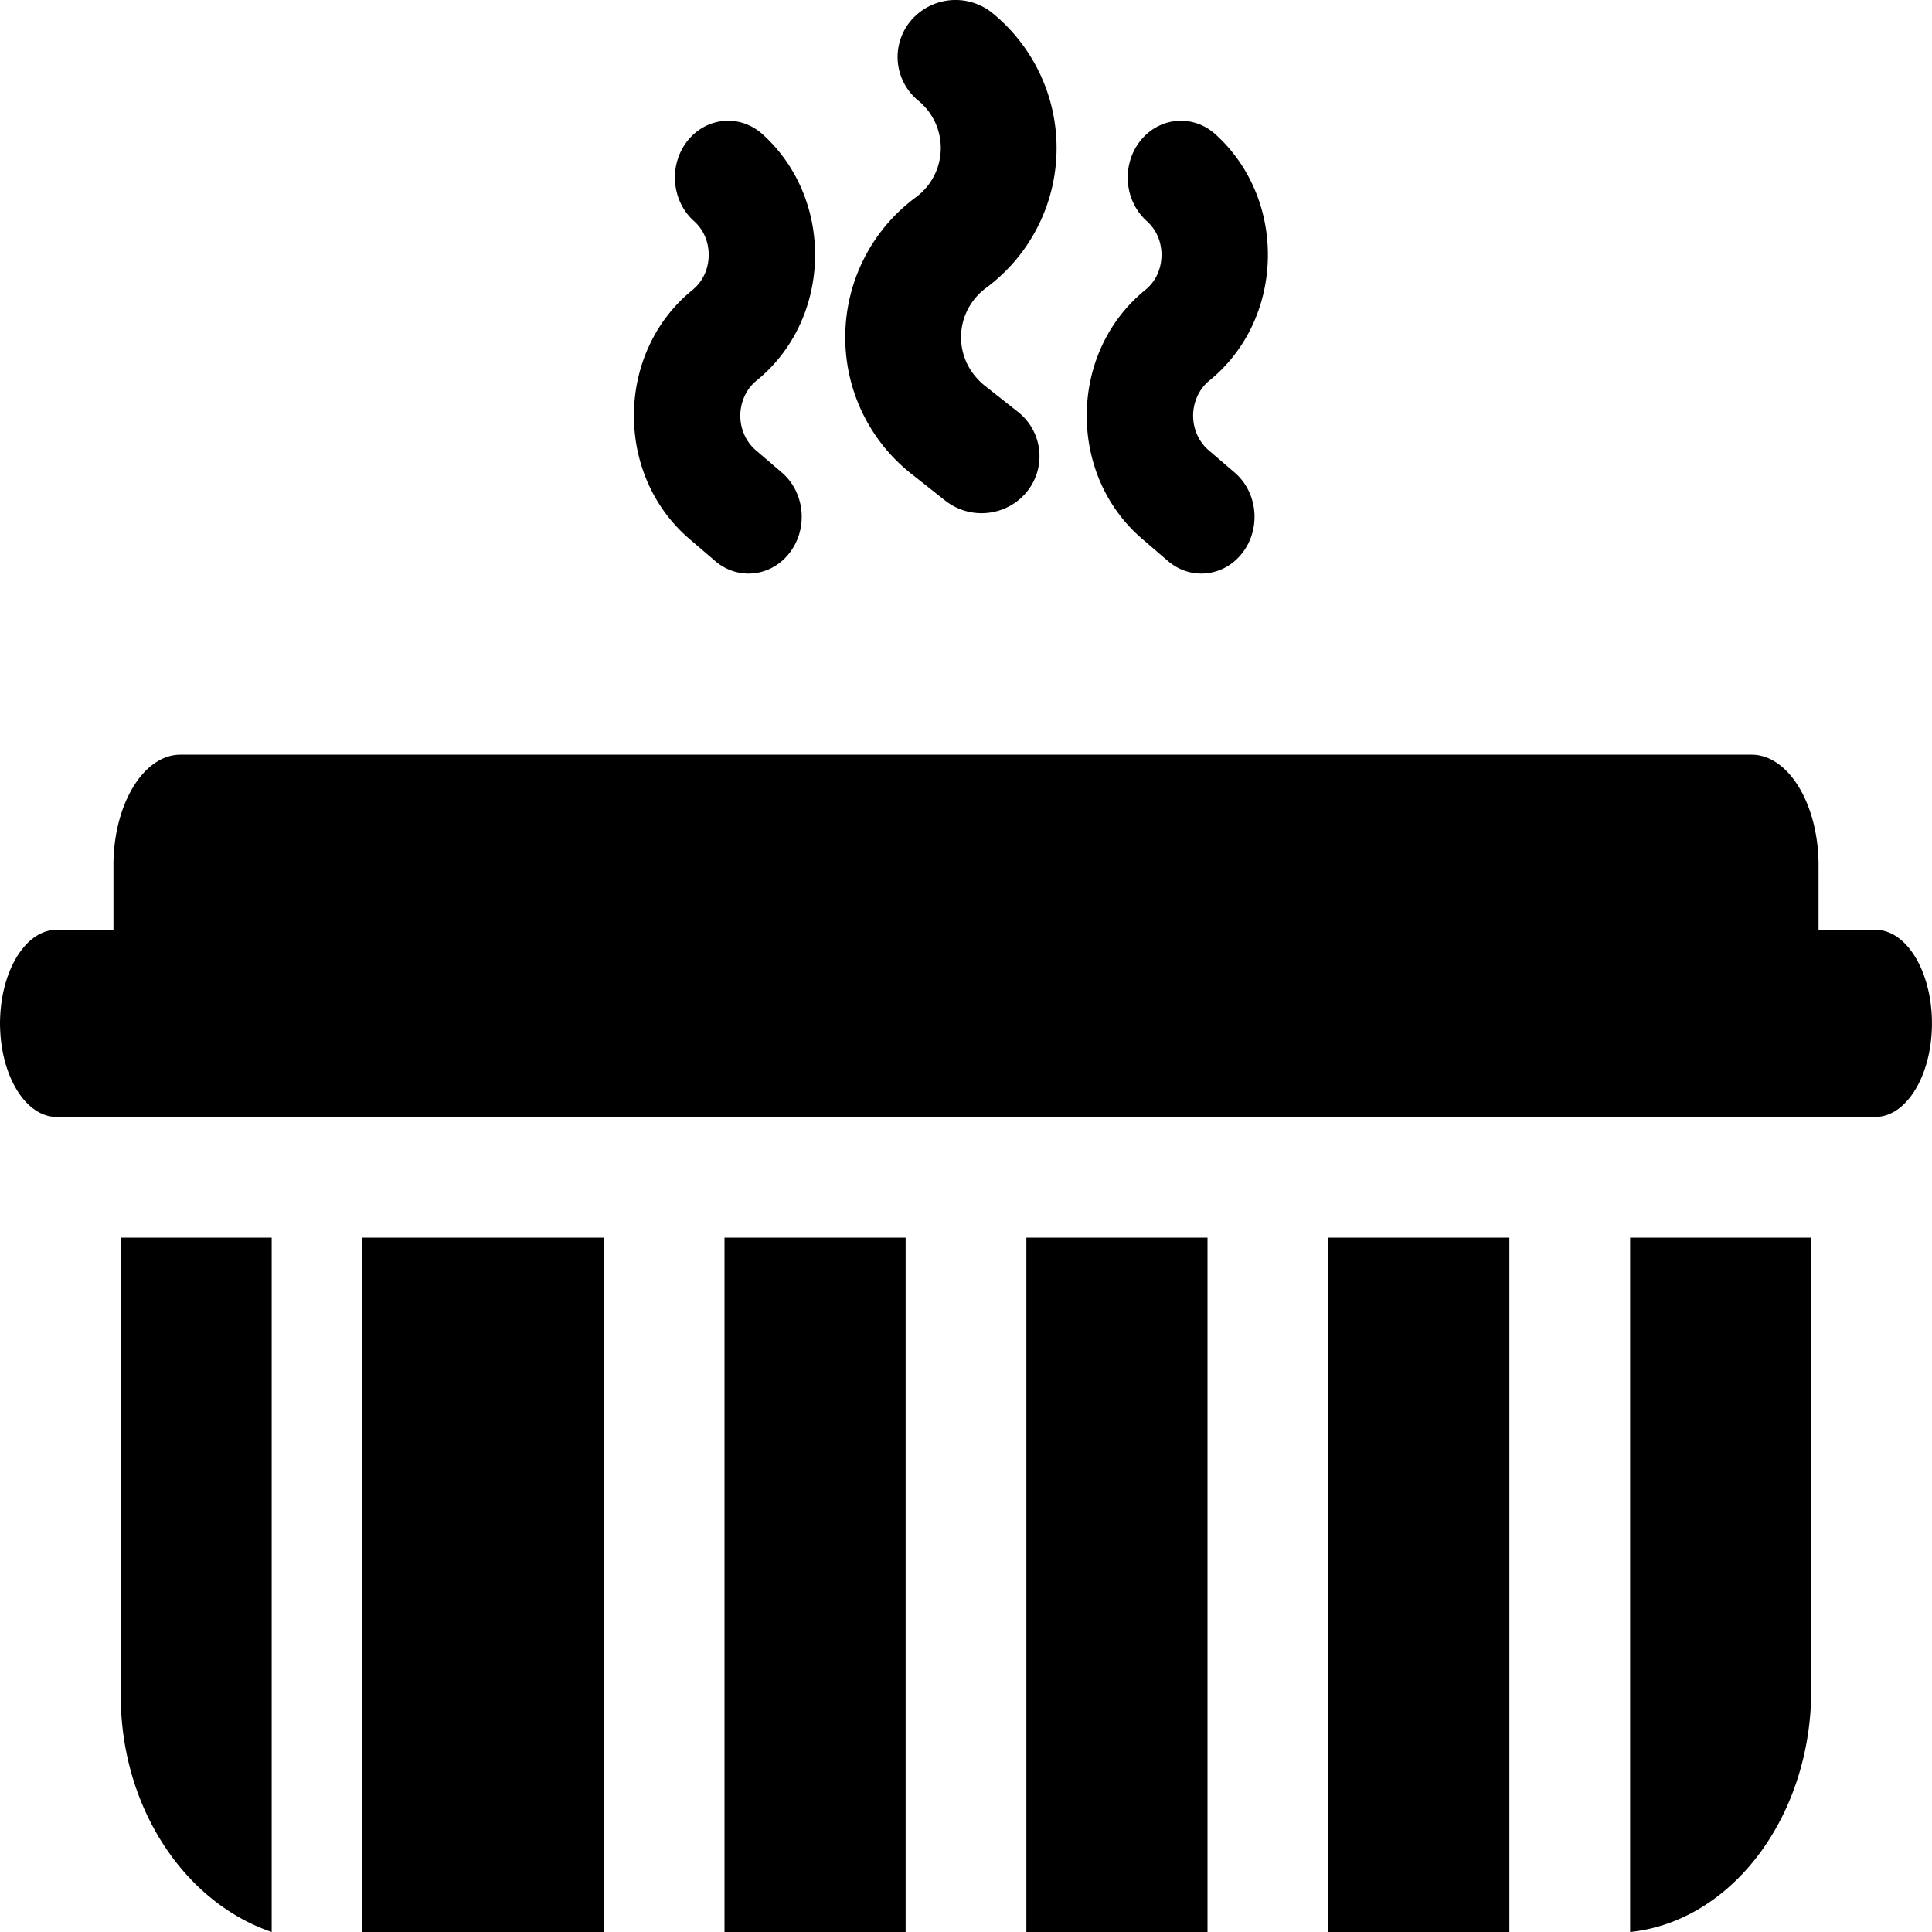
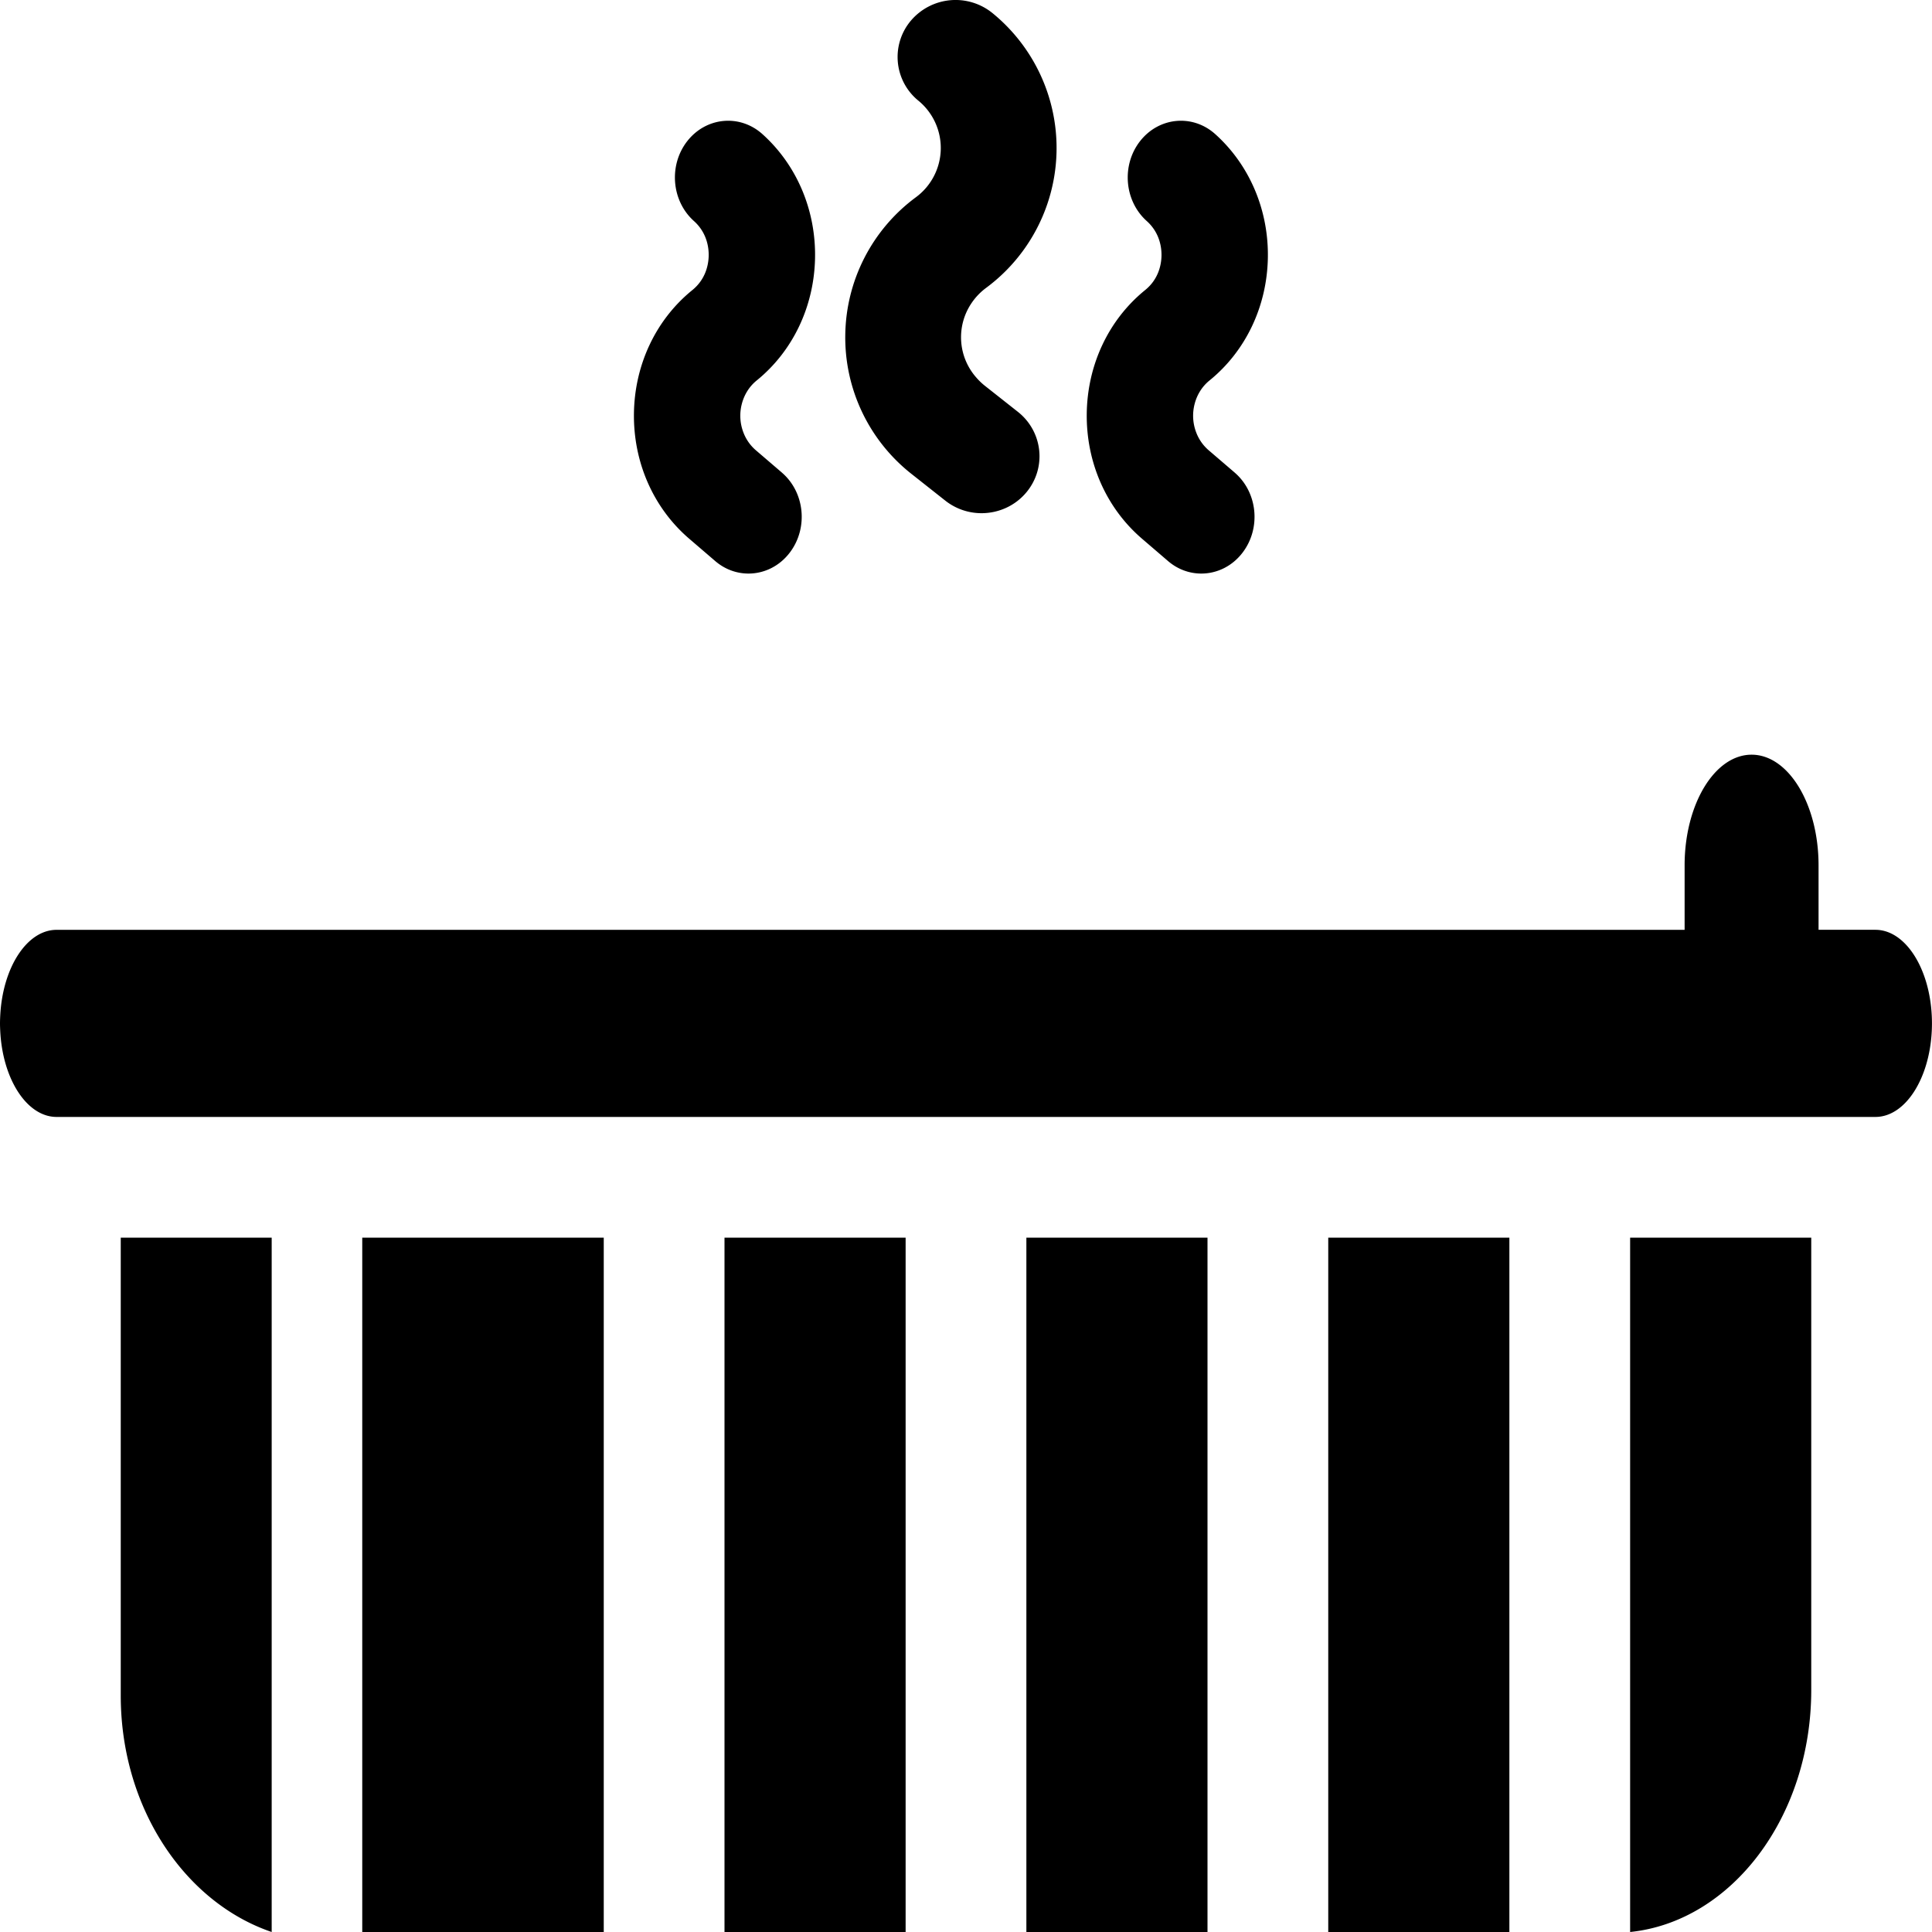
<svg xmlns="http://www.w3.org/2000/svg" width="64" height="64">
  <g fill="#000" fill-rule="evenodd">
-     <path d="M44 41h6v23h-6zM34 41h6v23h-6zM4 41v15.168C4 59.882 6.116 63.02 9 64V41H4zM24 41h6v23h-6zM12 41h8v23h-8zM54 41v23c3.355-.346 6-3.81 6-8.019V41h-6zM25.9 15.654l-.863-.74a1.456 1.456 0 0 1-.41-.586 1.55 1.55 0 0 1-.056-.937c.078-.31.248-.587.495-.787 1.192-.967 1.896-2.437 1.933-4.034.036-1.597-.6-3.102-1.746-4.13-.746-.667-1.857-.564-2.483.231-.625.795-.529 1.981.216 2.65.44.394.496.894.49 1.157-.006.264-.084.76-.542 1.132-1.208.98-1.913 2.471-1.934 4.09-.02 1.62.647 3.13 1.83 4.145l.862.74c.326.28.715.415 1.103.415.515 0 1.026-.24 1.374-.703.61-.81.489-1.993-.27-2.643zM33.718 13.642l-1.102-.87a2.087 2.087 0 0 1-.27-.26 2.015 2.015 0 0 1-.161-2.474c.127-.188.287-.357.476-.498a5.765 5.765 0 0 0 .226-9.098 1.94 1.94 0 0 0-2.703.231 1.865 1.865 0 0 0 .235 2.659 2.027 2.027 0 0 1-.08 3.203 5.758 5.758 0 0 0-2.338 4.559 5.752 5.752 0 0 0 2.212 4.62l1.101.87c.355.28.78.416 1.2.416.562 0 1.119-.241 1.498-.705.663-.812.532-2-.294-2.653zM40.9 15.654l-.863-.74a1.456 1.456 0 0 1-.41-.586 1.55 1.55 0 0 1-.056-.937c.078-.31.248-.587.495-.787 1.192-.967 1.896-2.437 1.933-4.034.036-1.597-.6-3.102-1.746-4.13-.746-.667-1.857-.564-2.483.231-.625.795-.529 1.981.216 2.65.44.394.496.894.49 1.158-.006.263-.084.76-.542 1.13-1.208.98-1.913 2.472-1.934 4.091-.02 1.62.647 3.13 1.83 4.145l.862.74c.326.28.715.415 1.103.415.515 0 1.026-.24 1.374-.703.61-.81.489-1.993-.27-2.643zM63.992 33.641c-.08-1.59-.884-2.84-1.867-2.84h-1.883v-2.134c0-2.022-.995-3.667-2.218-3.667H5.977c-1.224 0-2.219 1.645-2.219 3.667v2.135H1.875c-.983 0-1.787 1.25-1.867 2.84A5.221 5.221 0 0 0 0 33.9c0 .088.004.174.008.26C.088 35.75.892 37 1.875 37h60.25c.983 0 1.787-1.25 1.867-2.84a5.081 5.081 0 0 0 0-.519z" />
+     <path d="M44 41h6v23h-6zM34 41h6v23h-6zM4 41v15.168C4 59.882 6.116 63.02 9 64V41H4zM24 41h6v23h-6zM12 41h8v23h-8zM54 41v23c3.355-.346 6-3.81 6-8.019V41h-6zM25.9 15.654l-.863-.74a1.456 1.456 0 0 1-.41-.586 1.55 1.55 0 0 1-.056-.937c.078-.31.248-.587.495-.787 1.192-.967 1.896-2.437 1.933-4.034.036-1.597-.6-3.102-1.746-4.13-.746-.667-1.857-.564-2.483.231-.625.795-.529 1.981.216 2.65.44.394.496.894.49 1.157-.006.264-.084.76-.542 1.132-1.208.98-1.913 2.471-1.934 4.09-.02 1.62.647 3.13 1.83 4.145l.862.74c.326.28.715.415 1.103.415.515 0 1.026-.24 1.374-.703.61-.81.489-1.993-.27-2.643zM33.718 13.642l-1.102-.87a2.087 2.087 0 0 1-.27-.26 2.015 2.015 0 0 1-.161-2.474c.127-.188.287-.357.476-.498a5.765 5.765 0 0 0 .226-9.098 1.94 1.94 0 0 0-2.703.231 1.865 1.865 0 0 0 .235 2.659 2.027 2.027 0 0 1-.08 3.203 5.758 5.758 0 0 0-2.338 4.559 5.752 5.752 0 0 0 2.212 4.62l1.101.87c.355.28.78.416 1.2.416.562 0 1.119-.241 1.498-.705.663-.812.532-2-.294-2.653zM40.9 15.654l-.863-.74a1.456 1.456 0 0 1-.41-.586 1.55 1.55 0 0 1-.056-.937c.078-.31.248-.587.495-.787 1.192-.967 1.896-2.437 1.933-4.034.036-1.597-.6-3.102-1.746-4.13-.746-.667-1.857-.564-2.483.231-.625.795-.529 1.981.216 2.65.44.394.496.894.49 1.158-.006.263-.084.76-.542 1.13-1.208.98-1.913 2.472-1.934 4.091-.02 1.62.647 3.13 1.83 4.145l.862.74c.326.28.715.415 1.103.415.515 0 1.026-.24 1.374-.703.61-.81.489-1.993-.27-2.643zM63.992 33.641c-.08-1.59-.884-2.84-1.867-2.84h-1.883v-2.134c0-2.022-.995-3.667-2.218-3.667c-1.224 0-2.219 1.645-2.219 3.667v2.135H1.875c-.983 0-1.787 1.25-1.867 2.84A5.221 5.221 0 0 0 0 33.9c0 .088.004.174.008.26C.088 35.75.892 37 1.875 37h60.25c.983 0 1.787-1.25 1.867-2.84a5.081 5.081 0 0 0 0-.519z" />
  </g>
</svg>